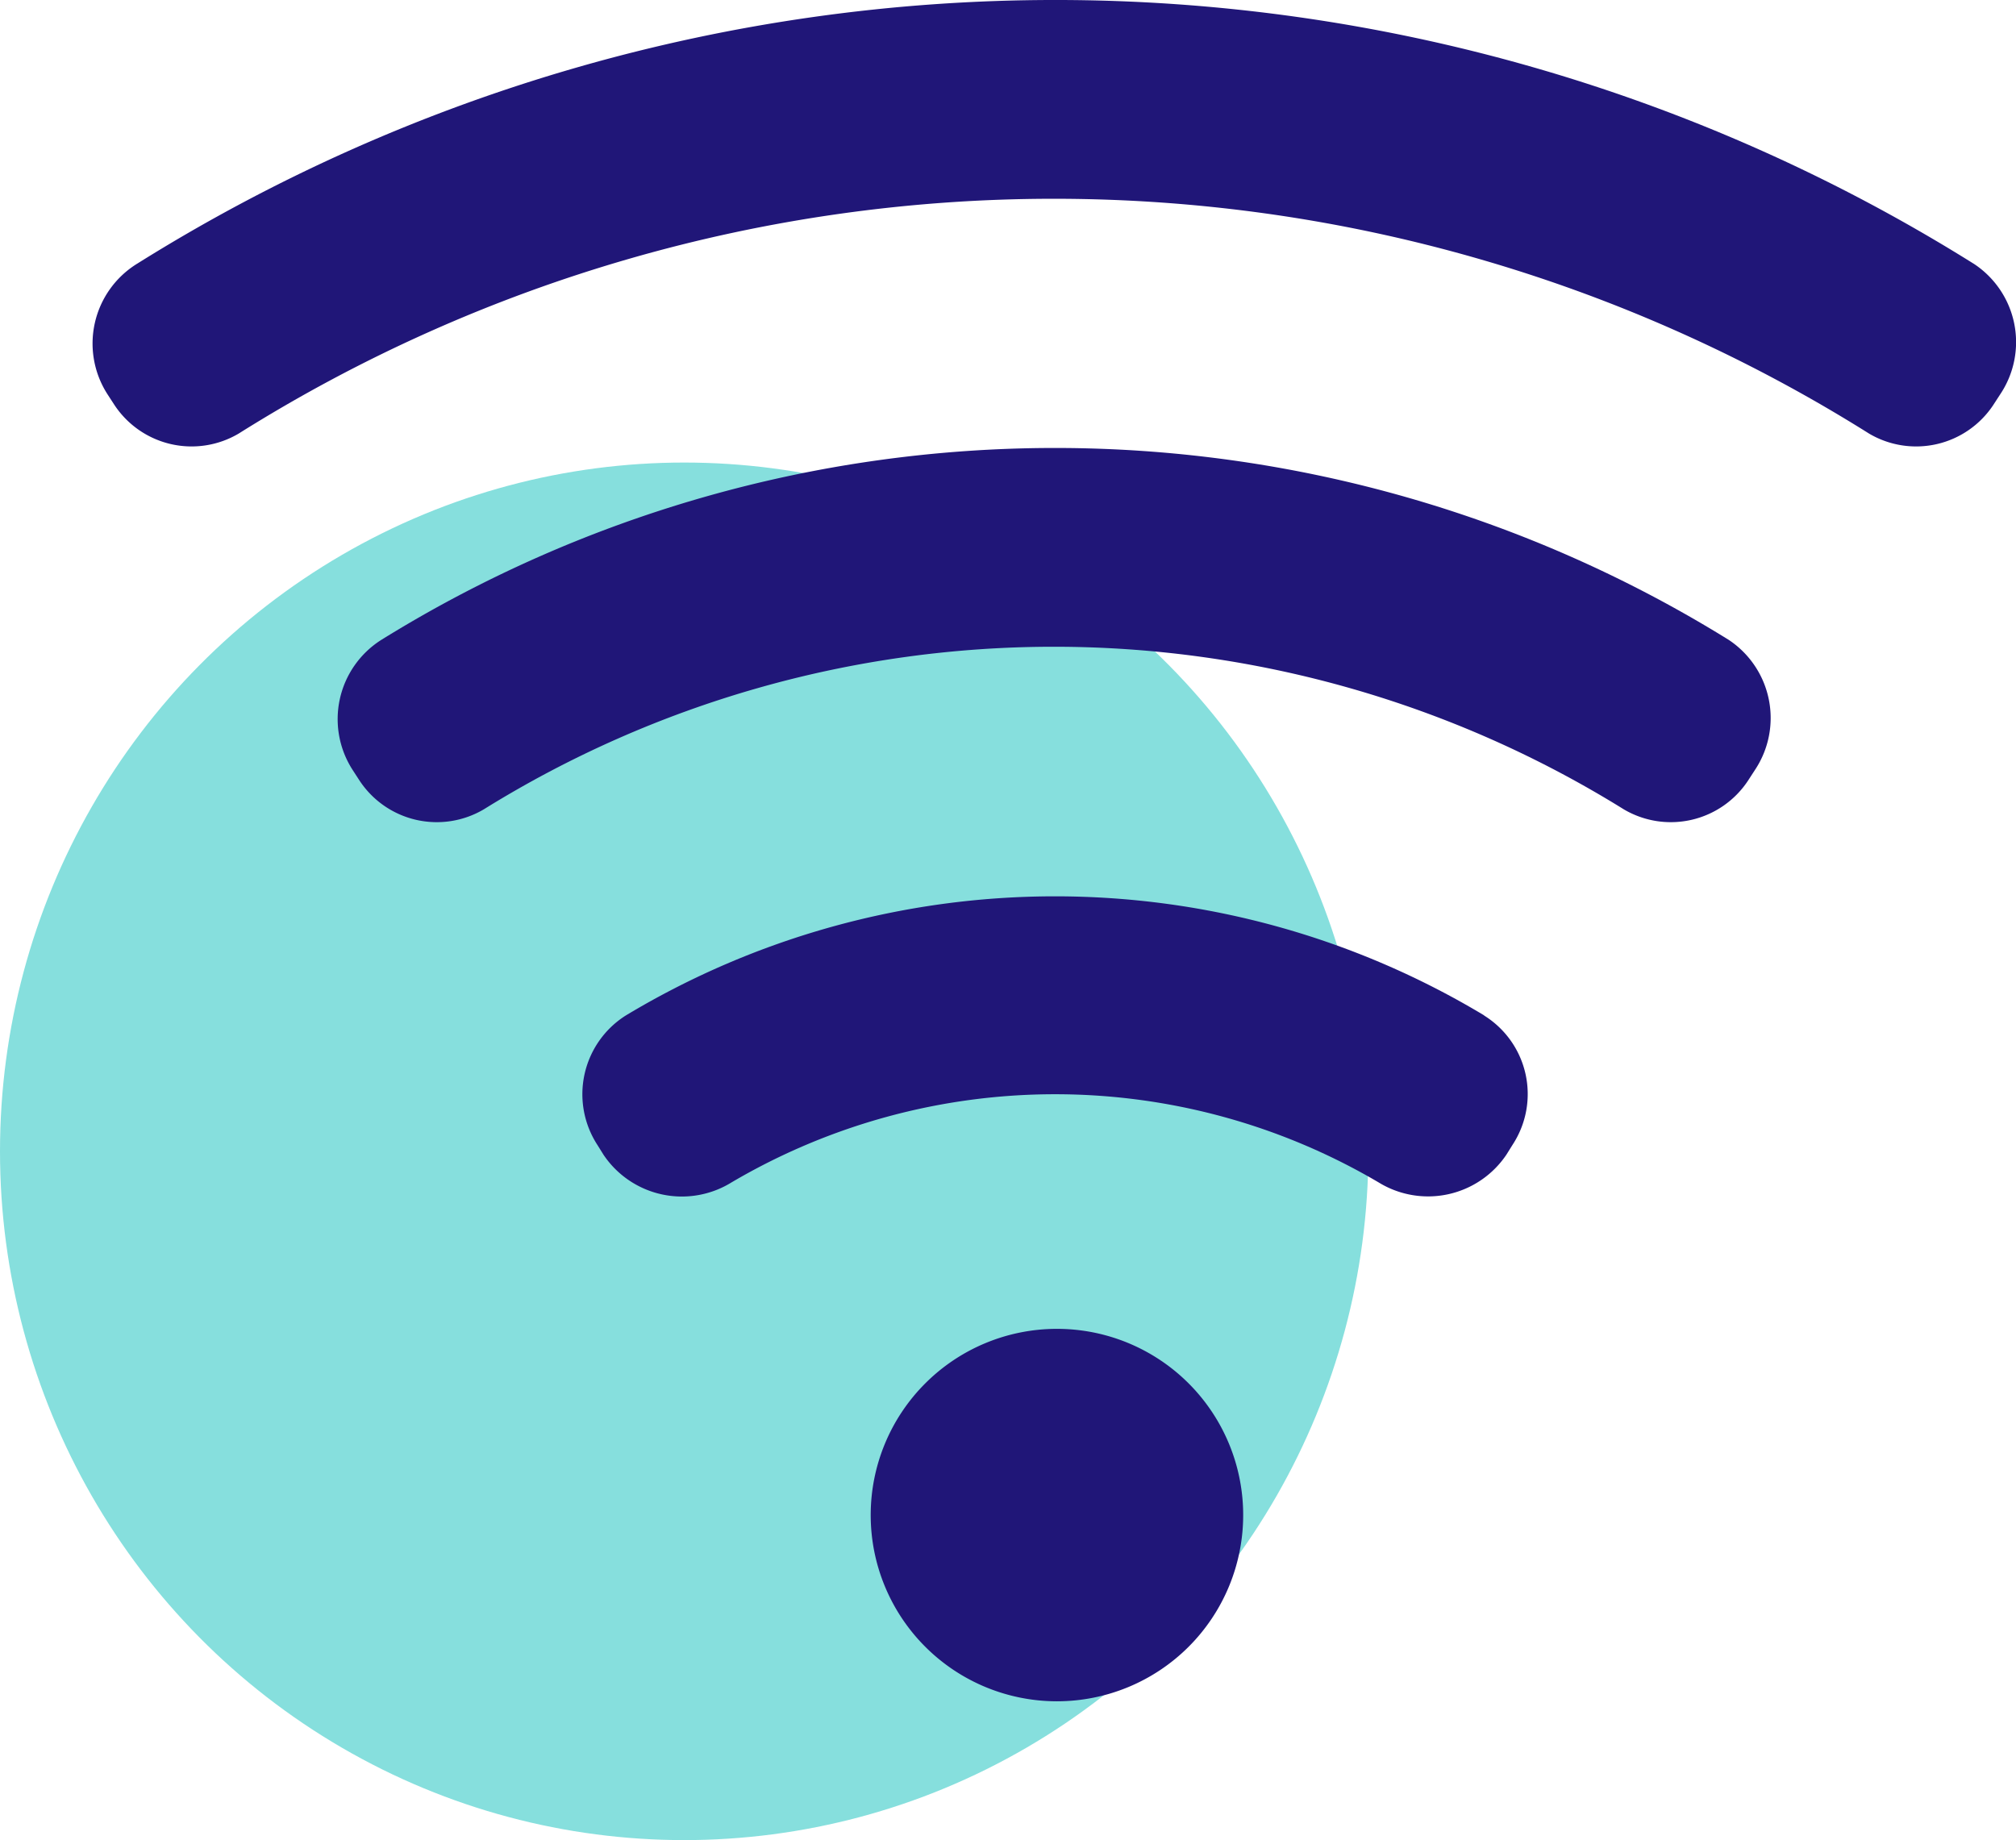
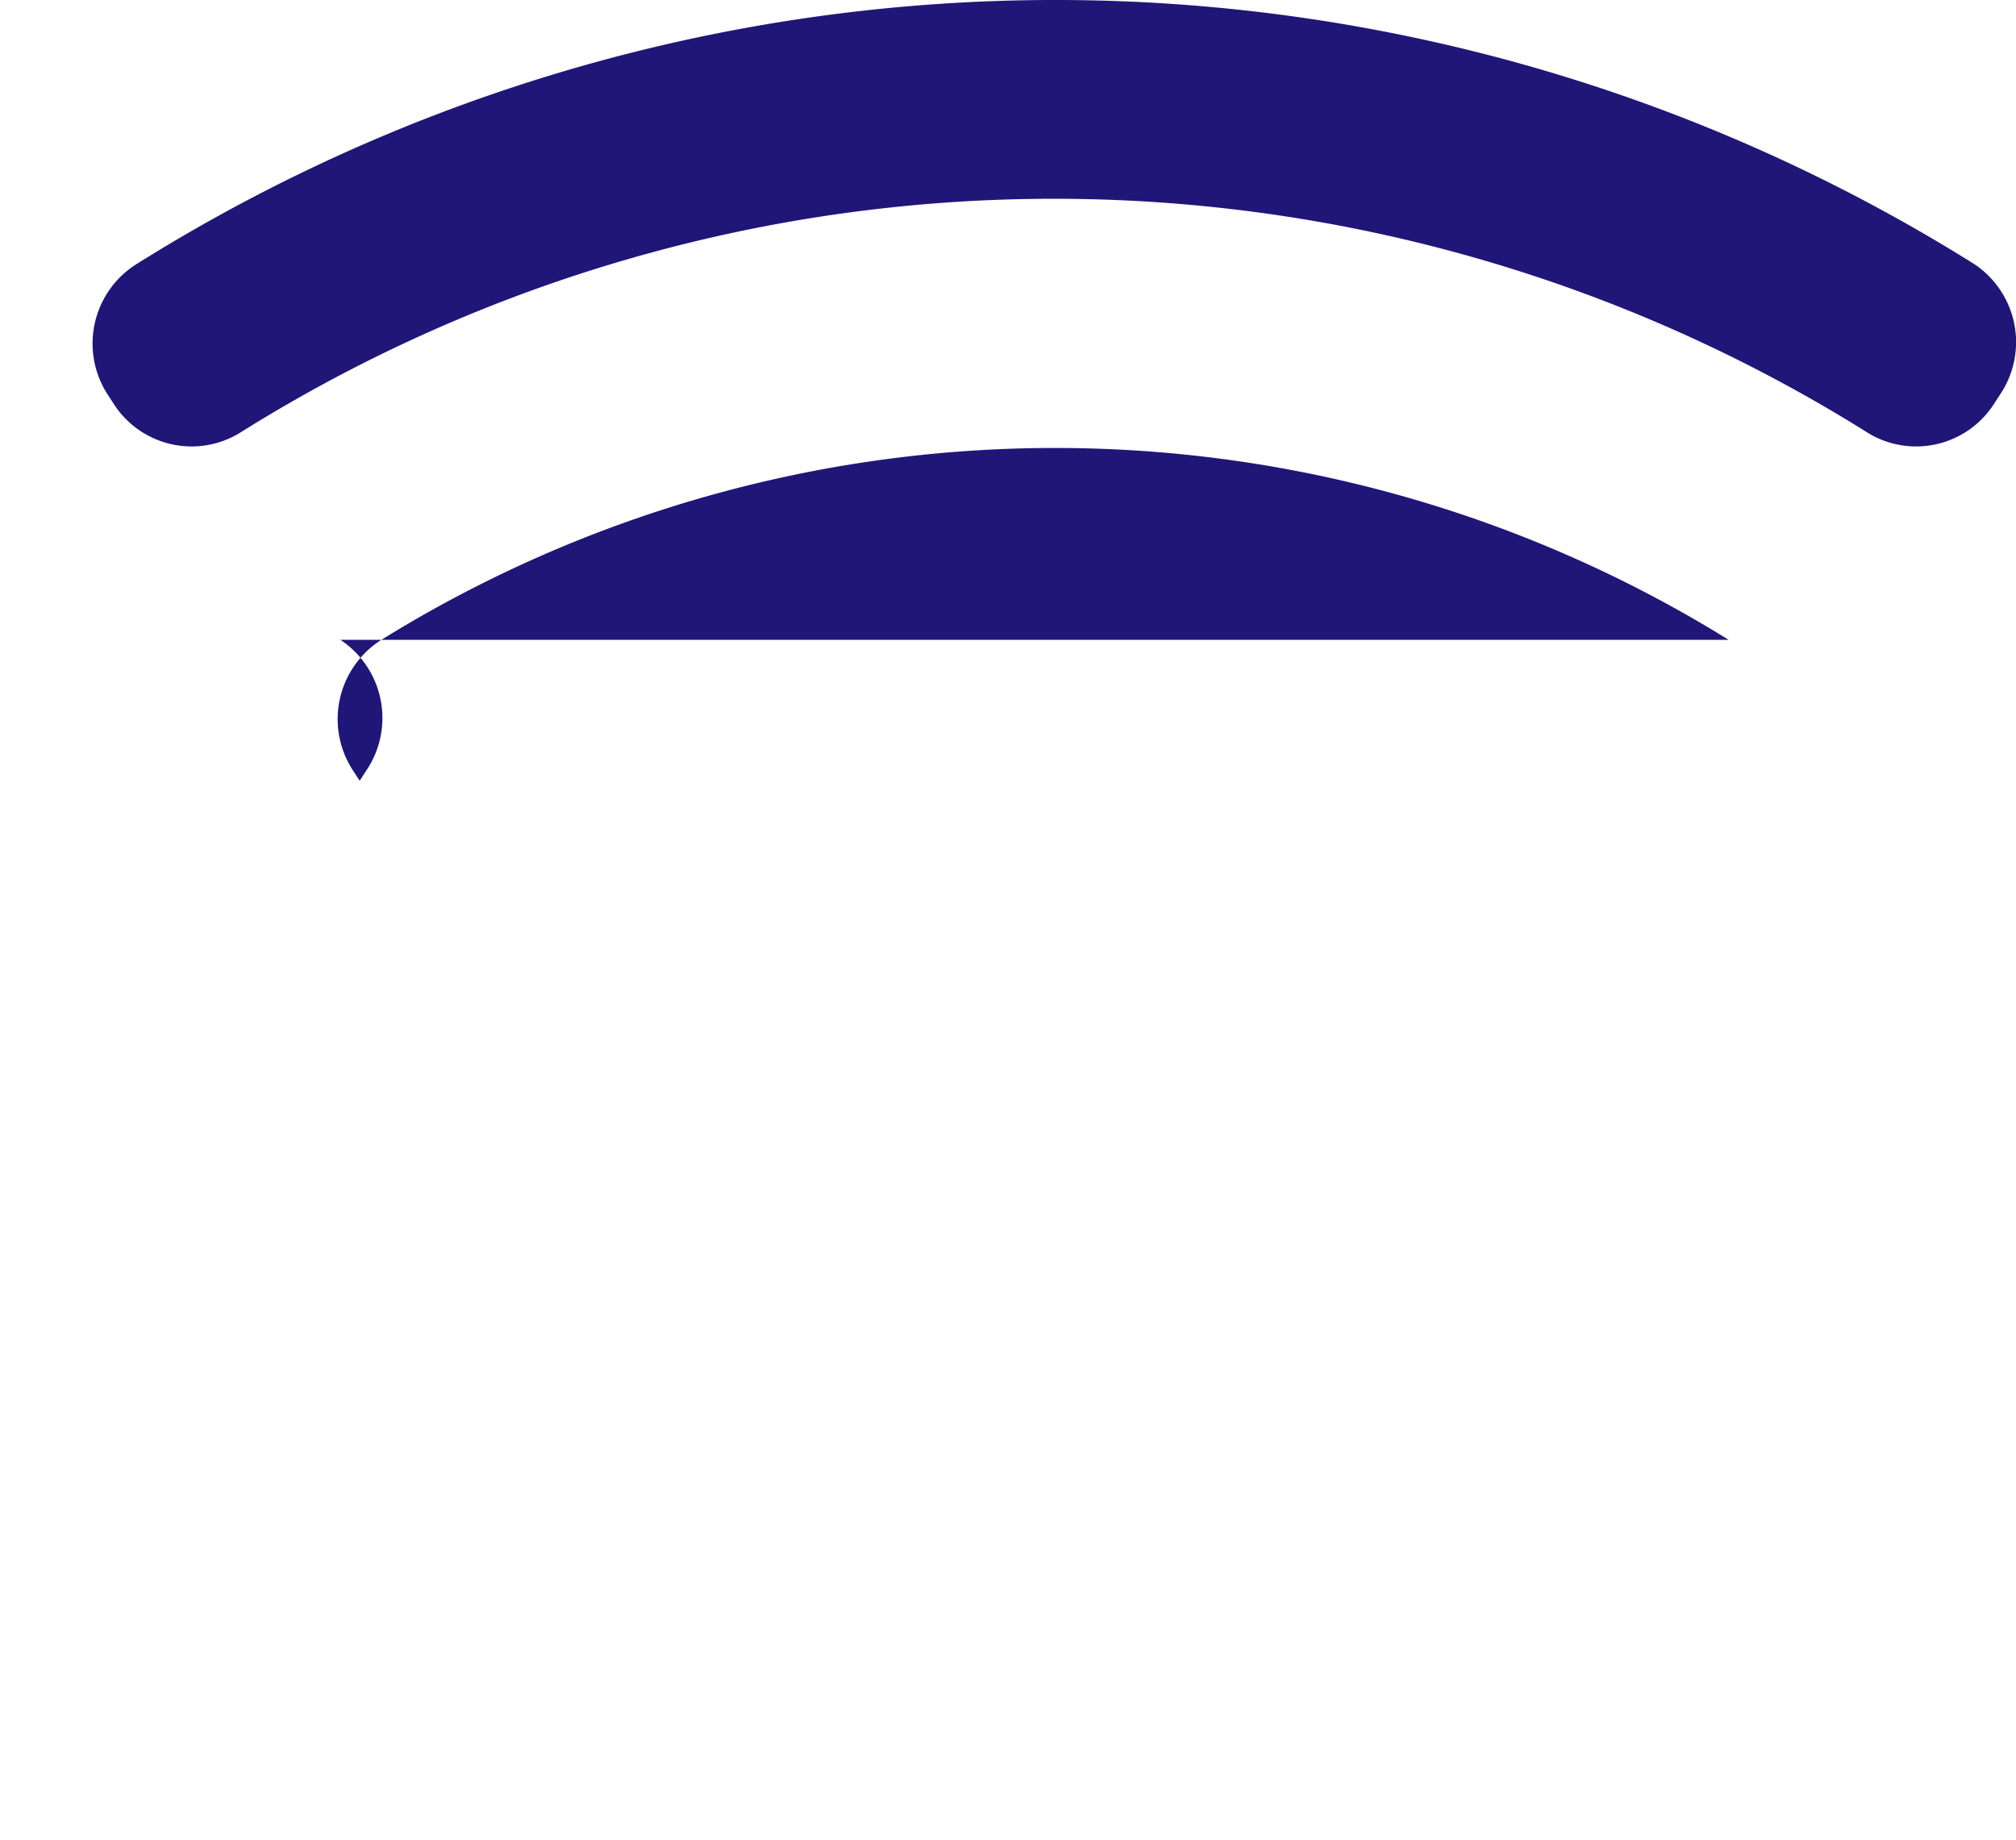
<svg xmlns="http://www.w3.org/2000/svg" width="43.58" height="39.781" viewBox="0 0 43.58 39.781">
  <g transform="translate(-497.42 -717.218)">
-     <ellipse cx="14.79" cy="14.891" rx="14.79" ry="14.891" transform="translate(497.42 727.218)" fill="#86dfdd" />
    <g transform="translate(496.953 712.083)">
-       <path d="M23.053,30.566a4.026,4.026,0,1,1-4.026-4.026A4.026,4.026,0,0,1,23.053,30.566Z" transform="translate(4.288 7.324)" fill="#201678" />
      <path d="M43.125,10.832a37.406,37.406,0,0,0-39.687,0,2.027,2.027,0,0,0-.644,2.832l.148.228a2,2,0,0,0,2.684.617,33.124,33.124,0,0,1,35.245,0,2,2,0,0,0,2.684-.617l.148-.228a2.027,2.027,0,0,0-.577-2.832Z" transform="translate(0 0)" fill="#201678" />
-       <path d="M36.485,16.5a27.635,27.635,0,0,0-29.125,0,2.027,2.027,0,0,0-.617,2.819l.148.228a2,2,0,0,0,2.684.617,23.353,23.353,0,0,1,24.642,0,2,2,0,0,0,2.684-.617l.148-.228a2.027,2.027,0,0,0-.564-2.819Z" transform="translate(1.351 2.468)" fill="#201678" />
-       <path d="M29.849,22.146a18,18,0,0,0-18.548,0,2.013,2.013,0,0,0-.617,2.805l.134.215a2.04,2.04,0,0,0,2.765.591,13.784,13.784,0,0,1,13.985,0,2.04,2.04,0,0,0,2.765-.6l.134-.215a2,2,0,0,0-.617-2.792Z" transform="translate(2.699 4.94)" fill="#201678" />
+       <path d="M36.485,16.5a27.635,27.635,0,0,0-29.125,0,2.027,2.027,0,0,0-.617,2.819l.148.228l.148-.228a2.027,2.027,0,0,0-.564-2.819Z" transform="translate(1.351 2.468)" fill="#201678" />
    </g>
  </g>
</svg>